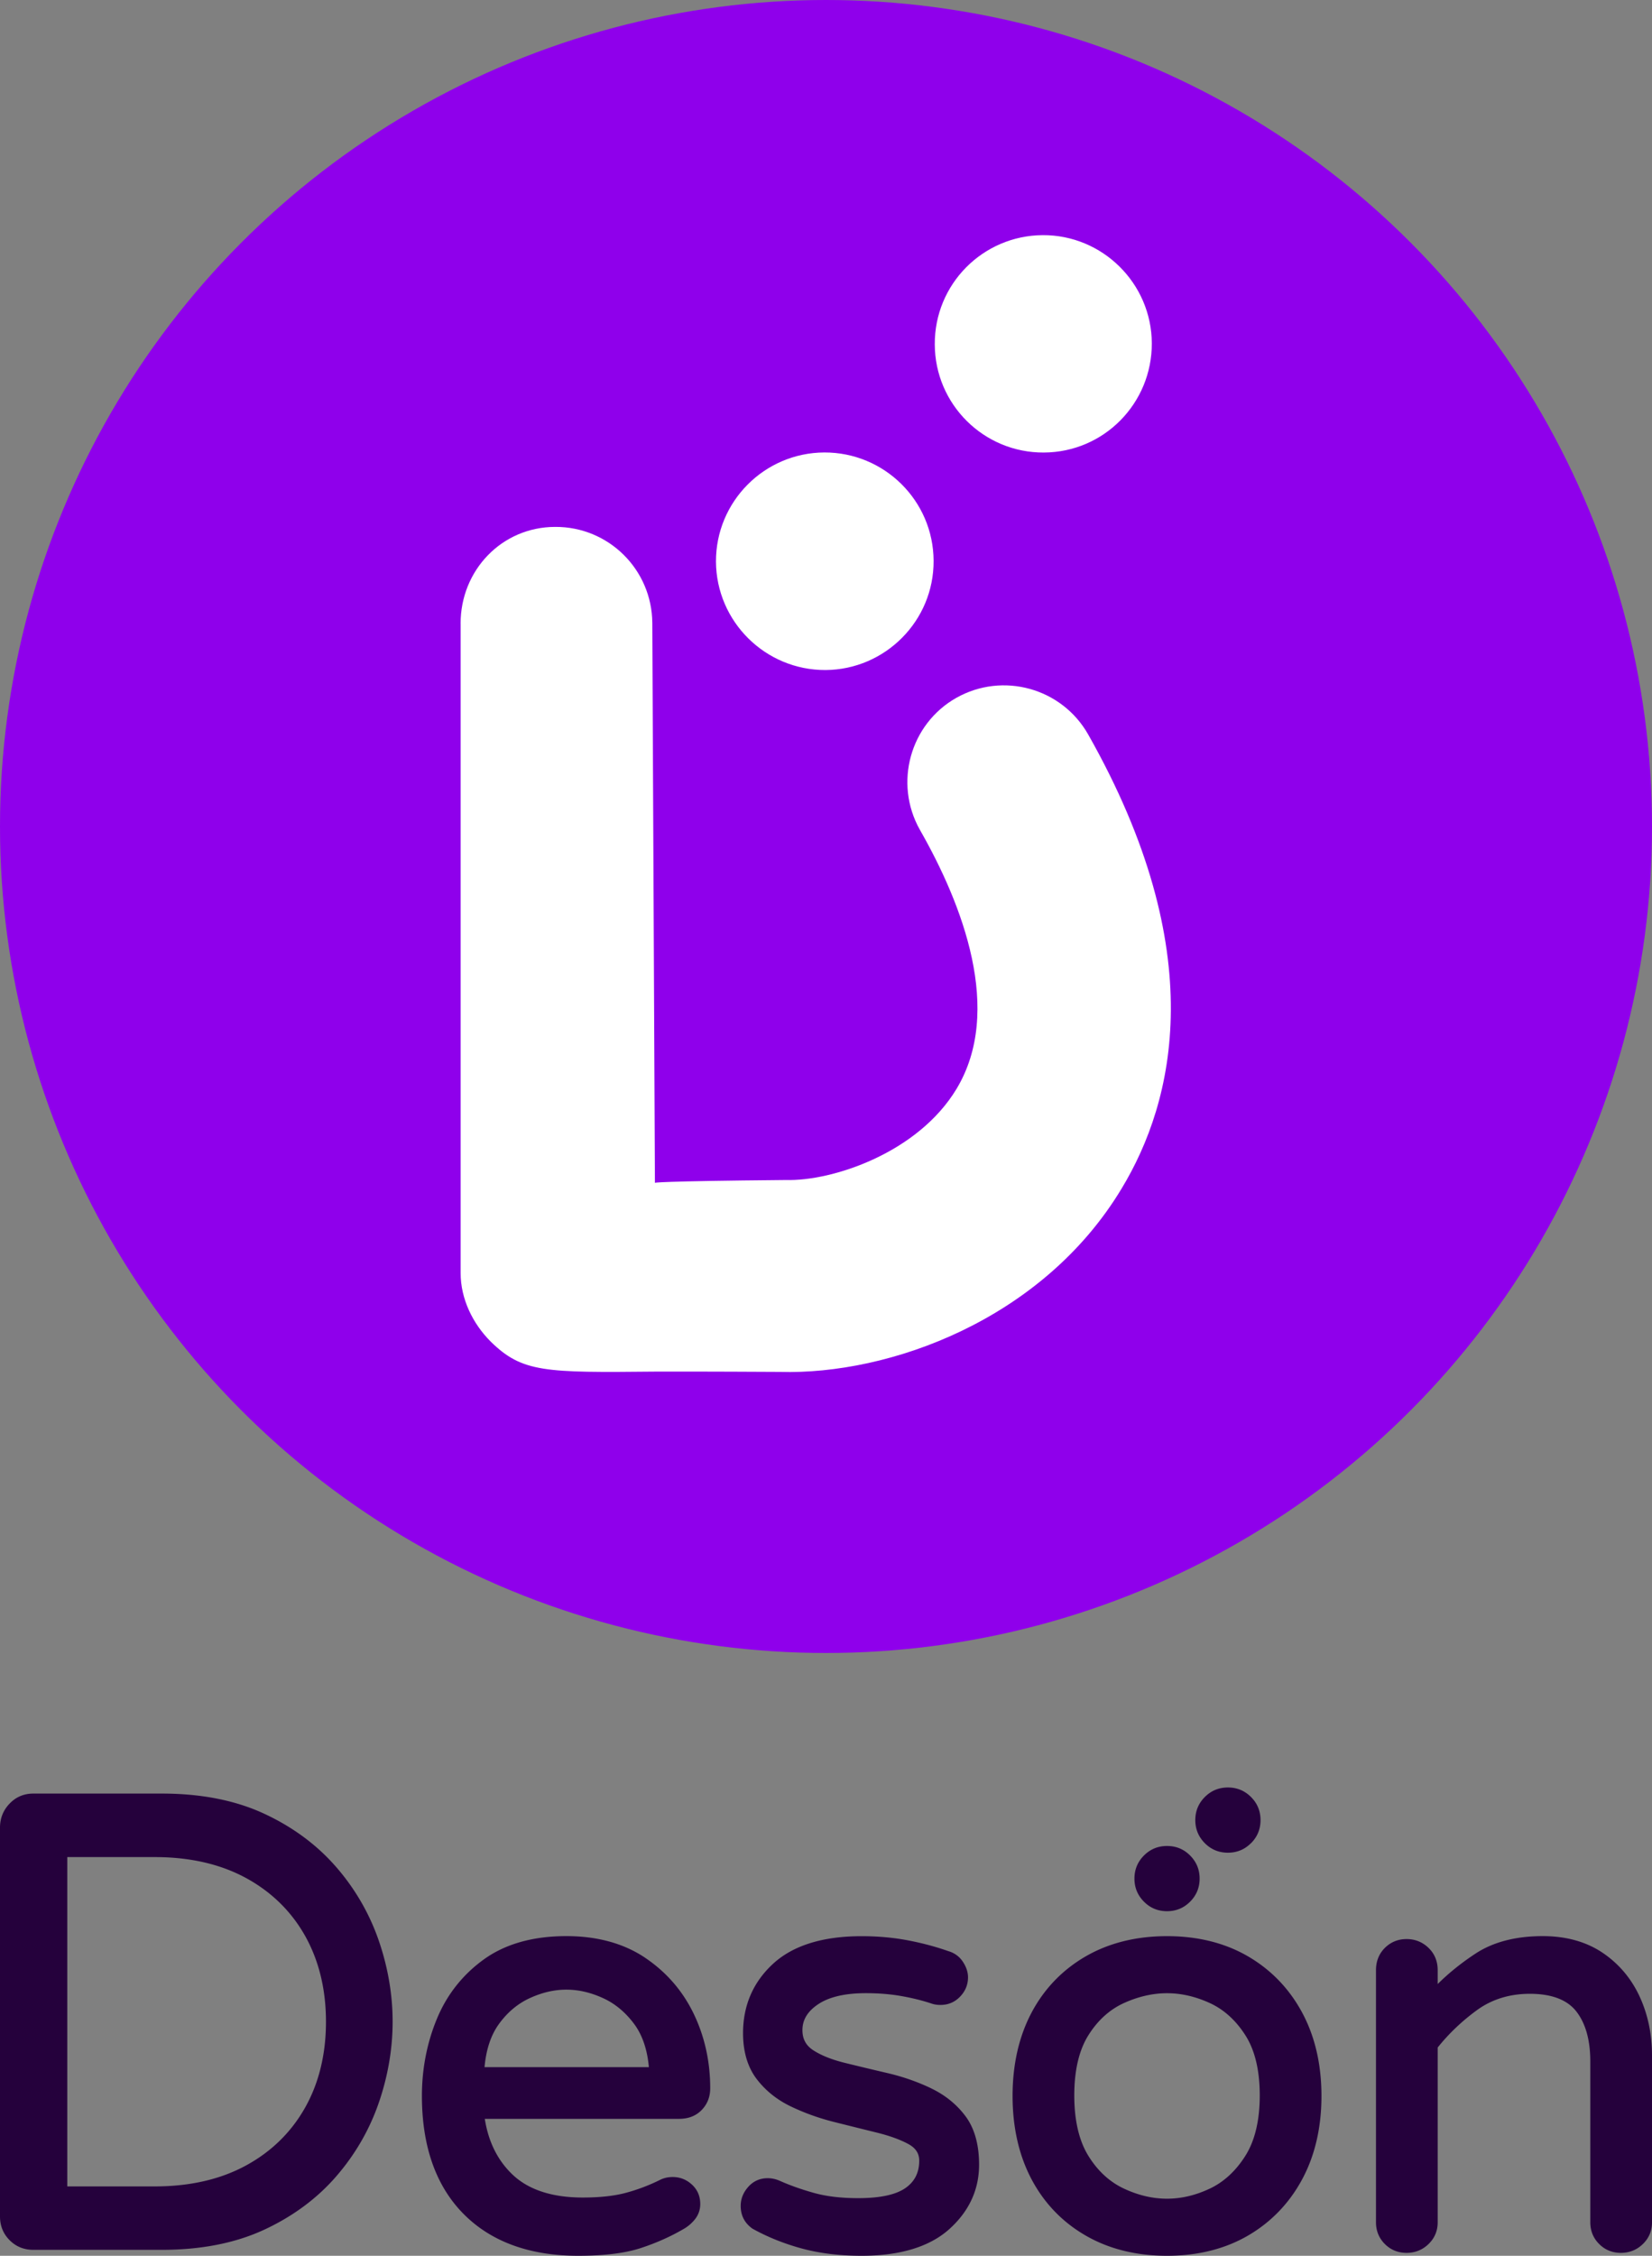
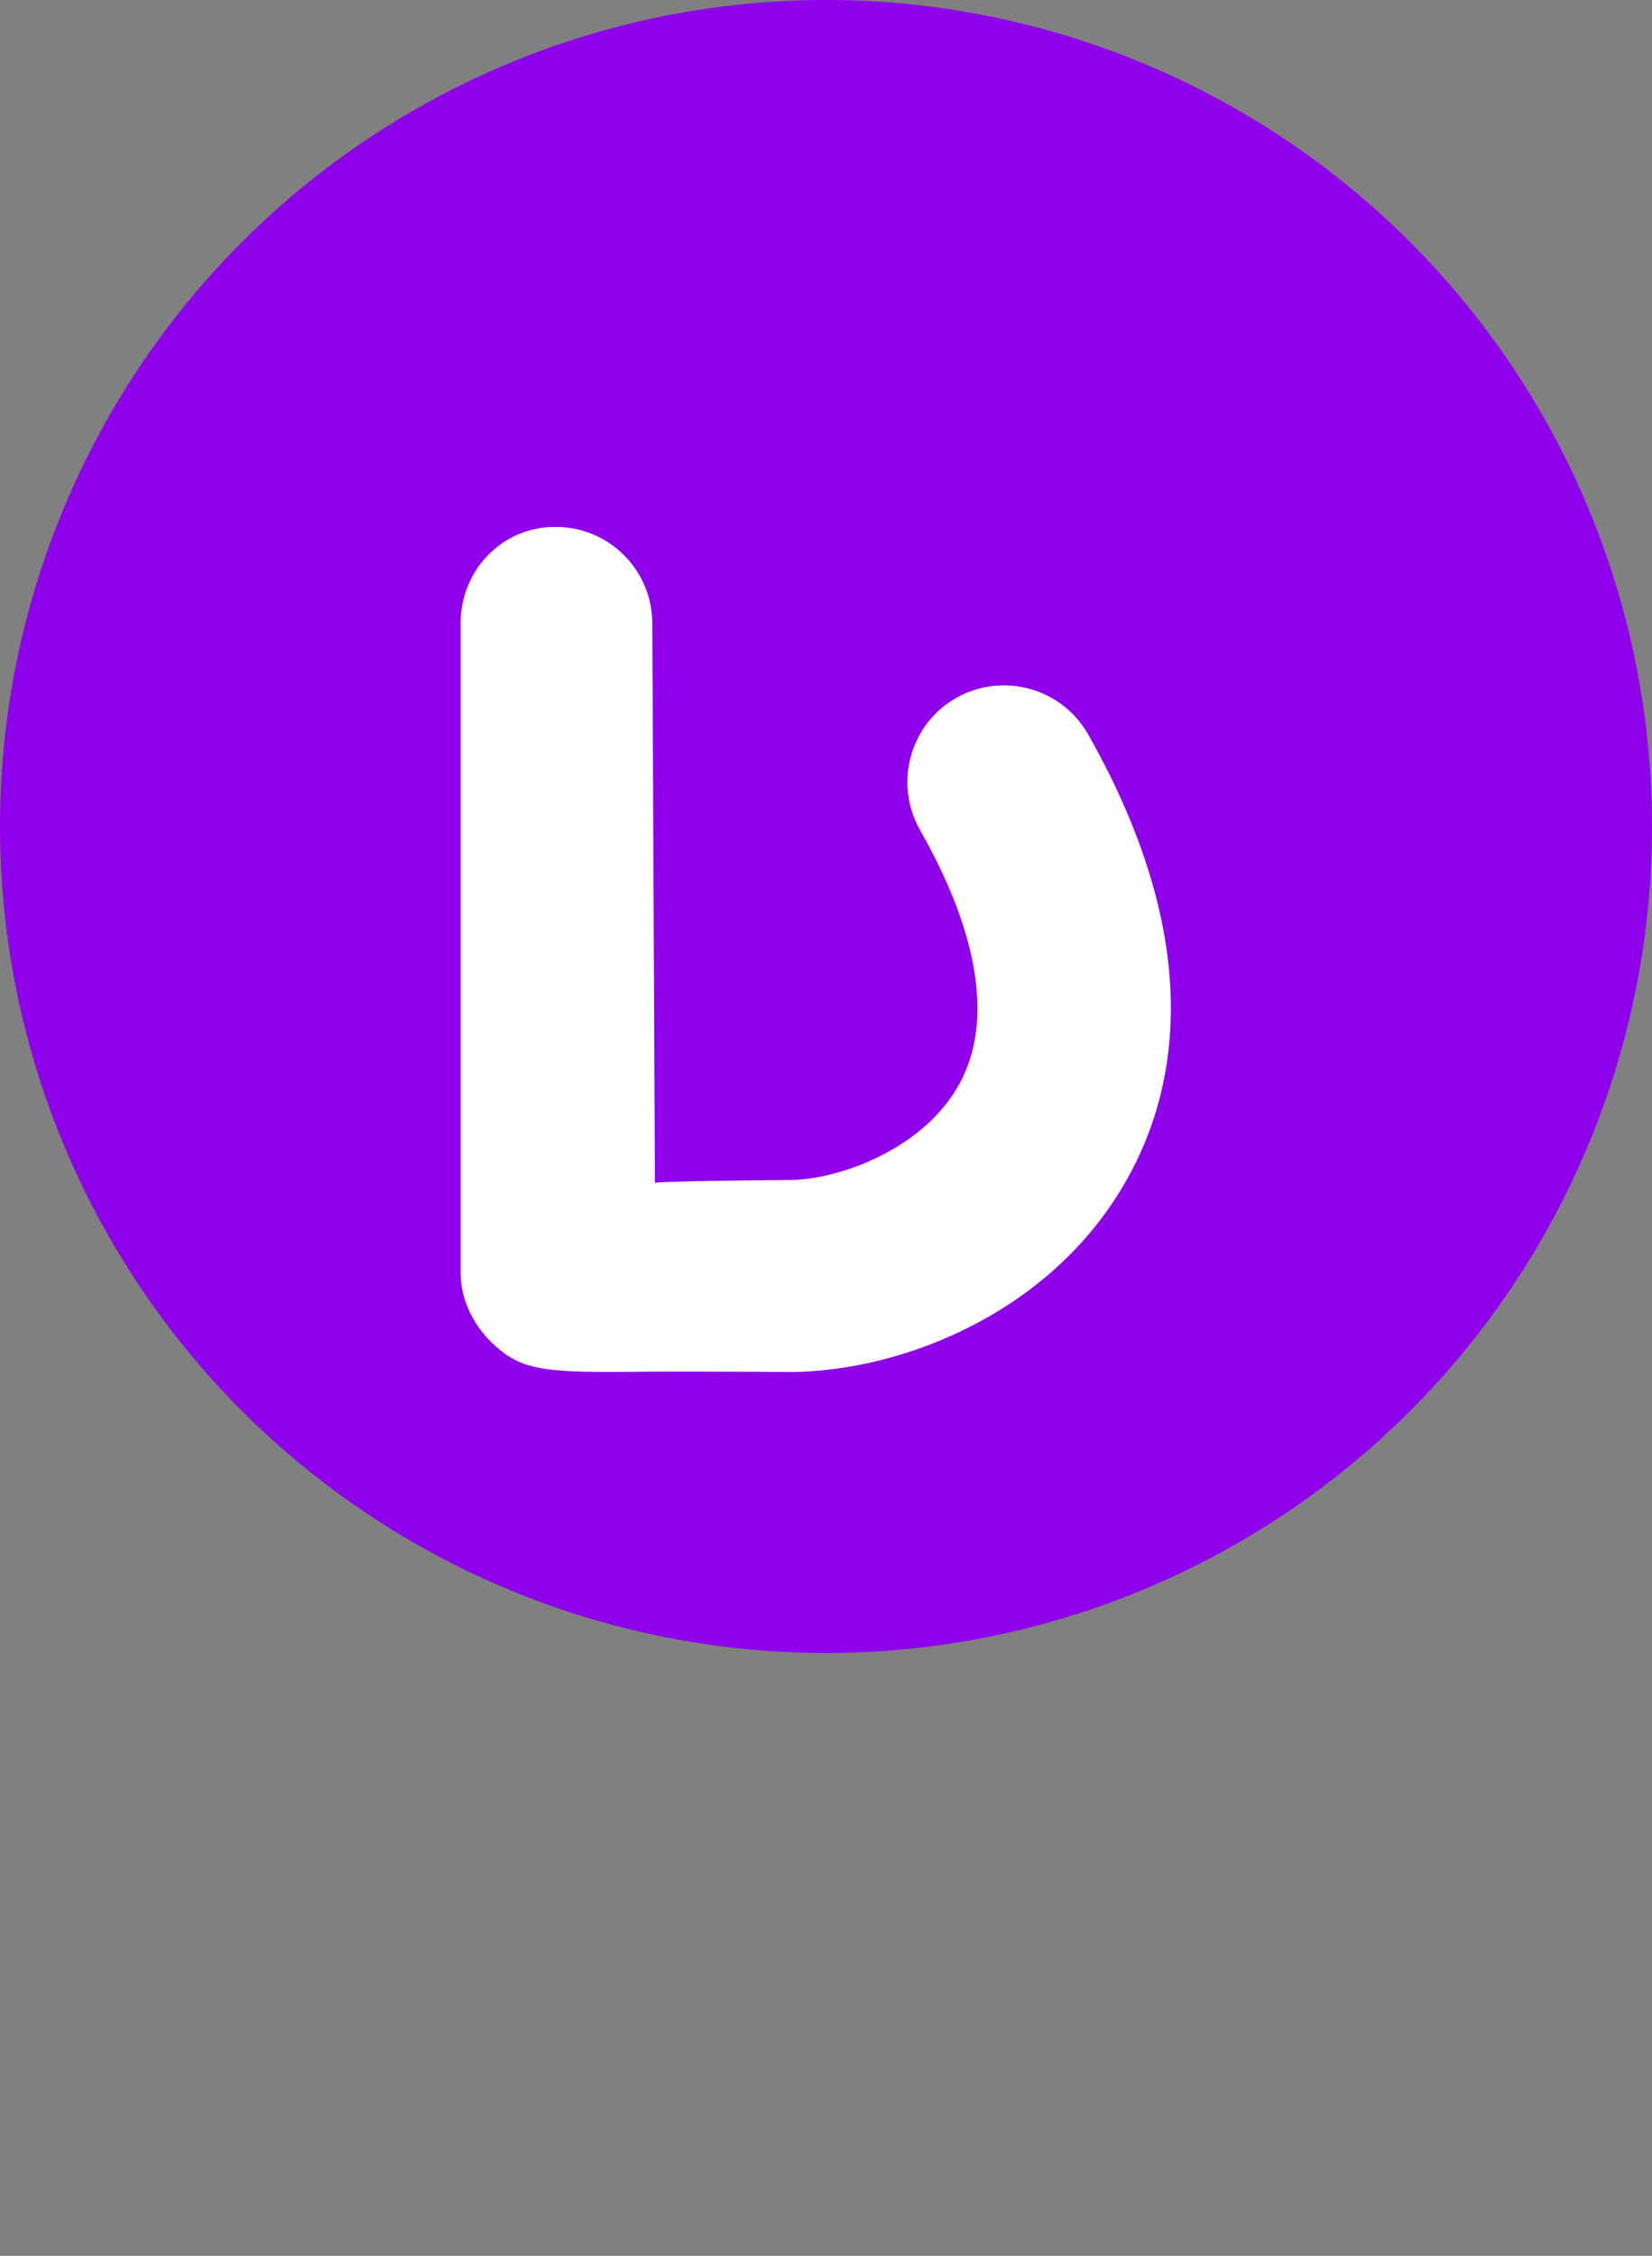
<svg xmlns="http://www.w3.org/2000/svg" id="Layer_1" viewBox="0 0 447.86 611.18">
  <rect x="0" y="0" width="447.86" height="611.18" fill="#808080" stroke="none" />
  <defs>
    <style>.cls-2{fill:#fff}</style>
  </defs>
  <circle cx="223.93" cy="223.93" r="223.93" fill="#8f00eb" />
  <path d="M124.88 169.03v175.93c0 6.94 3.26 13.65 8.16 18.54 8.57 8.41 14.72 8.41 44.51 8.12 11.55-.05 33.54.08 33.87.08 29.63.87 71.23-14.09 92.66-49.69 14.3-23.63 24.29-64.13-9.09-123.04-7.15-12.58-23.16-17-35.76-9.88-12.55 7.12-16.92 23.13-9.88 35.68 11.66 20.38 22.68 49.12 9.98 70.23-10.53 17.48-33.84 25.07-46.23 24.71-35.49.32-35.55.76-35.55.76l-.71-151.7c-.11-14.48-11.87-26.09-26.32-26.01-14.47 0-25.7 11.77-25.65 26.27" class="cls-2" />
-   <path d="M253.1 151.91c.11 16.27-13.1 29.53-29.32 29.63-16.3.05-29.58-13.13-29.68-29.37-.05-16.29 13.13-29.5 29.37-29.58 16.26-.05 29.55 13.05 29.63 29.32M312.26 93c.05 16.3-13 29.55-29.29 29.61-16.27.08-29.5-13.07-29.55-29.29-.1-16.29 13-29.5 29.26-29.61 16.21-.08 29.5 13.07 29.58 29.29" class="cls-2" />
-   <path fill="#25013c" d="M91.03 505.73c-5.19-5.95-11.75-10.78-19.51-14.37-7.77-3.59-17.05-5.41-27.6-5.41H9.03c-2.54 0-4.7.91-6.43 2.72-1.72 1.79-2.6 3.97-2.6 6.49v105.38c0 2.53.88 4.69 2.61 6.42 1.73 1.74 3.89 2.61 6.42 2.61h34.9c10.55 0 19.83-1.82 27.6-5.41 7.76-3.59 14.32-8.42 19.51-14.37 5.17-5.93 9.07-12.64 11.6-19.93 2.52-7.27 3.8-14.71 3.8-22.1s-1.28-14.83-3.8-22.1c-2.53-7.29-6.43-14-11.6-19.93zm-2.66 42.04c0 8.77-1.9 16.6-5.66 23.27-3.75 6.65-9.13 11.93-16.01 15.67-6.9 3.76-15.2 5.67-24.68 5.67H18.24v-89.22h23.78c9.47 0 17.77 1.91 24.68 5.67 6.88 3.75 12.27 9.02 16.01 15.67 3.75 6.67 5.66 14.5 5.66 23.27zm86.49-17.36c-5.79-3.87-12.96-5.84-21.32-5.84-9 0-16.51 2.11-22.3 6.26-5.77 4.14-10.08 9.58-12.8 16.16-2.7 6.52-4.06 13.55-4.06 20.88 0 13.61 3.78 24.35 11.23 31.91 7.45 7.56 17.92 11.4 31.12 11.4 6.98 0 12.64-.69 16.82-2.04 4.14-1.34 8.04-3.06 11.57-5.1 1.3-.71 2.4-1.64 3.29-2.76.95-1.2 1.43-2.59 1.43-4.12 0-2.12-.76-3.9-2.27-5.28-1.48-1.36-3.24-2.04-5.21-2.04-1.23 0-2.36.25-3.37.75a49.975 49.975 0 0 1-9.19 3.5c-3.18.87-7.15 1.31-11.8 1.31-8.26 0-14.64-2.07-18.97-6.14-4.08-3.84-6.63-8.94-7.6-15.18h52.67c2.53 0 4.6-.81 6.14-2.41 1.53-1.59 2.3-3.56 2.3-5.87 0-7.25-1.51-14.05-4.49-20.22-2.99-6.2-7.44-11.31-13.2-15.17zm1.04 29.66h-44.54c.42-4.74 1.71-8.63 3.84-11.6 2.31-3.22 5.16-5.61 8.47-7.12 6.68-3.04 13.09-3.03 19.77 0 3.31 1.5 6.18 3.9 8.55 7.12 2.17 2.96 3.49 6.86 3.92 11.59zm76.58 5.76c-3.71-1.78-7.7-3.17-11.85-4.14-4.08-.95-7.95-1.88-11.61-2.78-3.52-.87-6.41-2.02-8.57-3.43-1.96-1.28-2.91-3.05-2.91-5.43 0-2.81 1.4-5.11 4.28-7.03 2.98-1.99 7.33-2.99 12.91-2.99 3.42 0 6.65.26 9.6.78 2.96.52 5.72 1.2 8.19 2.03.38.13.76.22 1.12.28.37.06.8.1 1.31.1 2.11 0 3.91-.76 5.34-2.26 1.42-1.48 2.14-3.24 2.14-5.23 0-1.38-.46-2.79-1.38-4.19-.95-1.45-2.31-2.43-3.99-2.91-3.33-1.18-7-2.16-10.91-2.91-3.94-.75-8.16-1.13-12.55-1.13-10.54 0-18.61 2.51-24 7.46-5.42 4.97-8.16 11.3-8.16 18.81 0 5 1.23 9.17 3.65 12.37 2.38 3.15 5.52 5.68 9.33 7.5 3.71 1.78 7.67 3.19 11.75 4.21 4.03 1.01 7.88 1.97 11.54 2.87 3.55.88 6.45 1.94 8.64 3.15 1.92 1.07 2.85 2.52 2.85 4.43 0 3.25-1.22 5.68-3.74 7.44-2.61 1.82-6.91 2.74-12.81 2.74-4.55 0-8.54-.47-11.88-1.39-3.38-.94-6.51-2.04-9.32-3.29-1.1-.49-2.21-.73-3.32-.73-2.13 0-3.91.8-5.3 2.37-1.35 1.53-2.03 3.25-2.03 5.12 0 2.6 1.07 4.68 3.18 6.17l.1.06c4.09 2.26 8.59 4.06 13.38 5.35 4.79 1.29 10.22 1.95 16.13 1.95 10.42 0 18.41-2.43 23.75-7.21 5.37-4.82 8.09-10.69 8.09-17.47 0-5.42-1.23-9.82-3.64-13.08-2.38-3.21-5.52-5.76-9.33-7.59zm85.87-35.77c-6.25-3.64-13.64-5.48-21.97-5.48s-15.75 1.84-22.05 5.48c-6.31 3.65-11.25 8.78-14.68 15.25-3.41 6.45-5.14 14.04-5.14 22.57s1.73 16.12 5.14 22.57c3.43 6.47 8.36 11.61 14.68 15.25 6.29 3.64 13.71 5.48 22.05 5.48s15.73-1.85 21.97-5.48c6.25-3.64 11.19-8.77 14.67-15.24 3.47-6.45 5.23-14.04 5.23-22.58s-1.76-16.13-5.23-22.58c-3.48-6.47-8.42-11.6-14.67-15.24zM328 592.97c-7.73 3.66-15.5 3.66-23.32 0-3.87-1.81-7.11-4.8-9.63-8.88-2.53-4.1-3.81-9.6-3.81-16.36s1.28-12.24 3.81-16.28c2.52-4.03 5.76-6.97 9.62-8.73 3.92-1.78 7.86-2.68 11.71-2.68s7.76.9 11.63 2.68c3.82 1.76 7.06 4.7 9.63 8.74 2.58 4.04 3.88 9.52 3.88 16.27s-1.31 12.26-3.89 16.35c-2.58 4.09-5.82 7.09-9.64 8.9zm116.41-52.24c-2.31-4.89-5.71-8.84-10.11-11.76-4.41-2.92-9.82-4.4-16.06-4.4-7.3 0-13.42 1.59-18.2 4.72-3.82 2.5-7.27 5.28-10.28 8.26v-3.74c0-2.43-.84-4.47-2.49-6.06-1.64-1.58-3.65-2.38-5.95-2.38s-4.29.81-5.89 2.4c-1.59 1.59-2.4 3.62-2.4 6.04v68.29c0 2.32.81 4.3 2.4 5.89 1.59 1.59 3.57 2.4 5.89 2.4s4.31-.8 5.95-2.38c1.65-1.59 2.49-3.58 2.49-5.9v-47.36c3.05-3.81 6.65-7.22 10.68-10.15 4.03-2.92 8.84-4.4 14.3-4.4 5.87 0 10.1 1.6 12.57 4.74 2.54 3.23 3.82 7.79 3.82 13.55v43.61c0 2.32.81 4.3 2.4 5.89 1.59 1.59 3.57 2.4 5.89 2.4s4.31-.8 5.95-2.38c1.65-1.59 2.49-3.57 2.49-5.9V556.9c0-5.87-1.16-11.3-3.45-16.16zm-121.77-25.49c-1.72 1.72-3.8 2.58-6.26 2.58s-4.54-.86-6.25-2.58-2.58-3.8-2.58-6.25.86-4.54 2.58-6.26 3.8-2.58 6.26-2.58c2.45 0 4.54.86 6.25 2.58s2.58 3.8 2.58 6.25-.86 4.54-2.58 6.26zm16.5-15.85c-1.72 1.72-3.8 2.58-6.26 2.58-2.45 0-4.54-.86-6.25-2.58s-2.58-3.8-2.58-6.25.86-4.54 2.58-6.26 3.8-2.58 6.26-2.58c2.45 0 4.54.86 6.26 2.58s2.58 3.8 2.58 6.26c0 2.45-.86 4.54-2.58 6.26z" />
</svg>